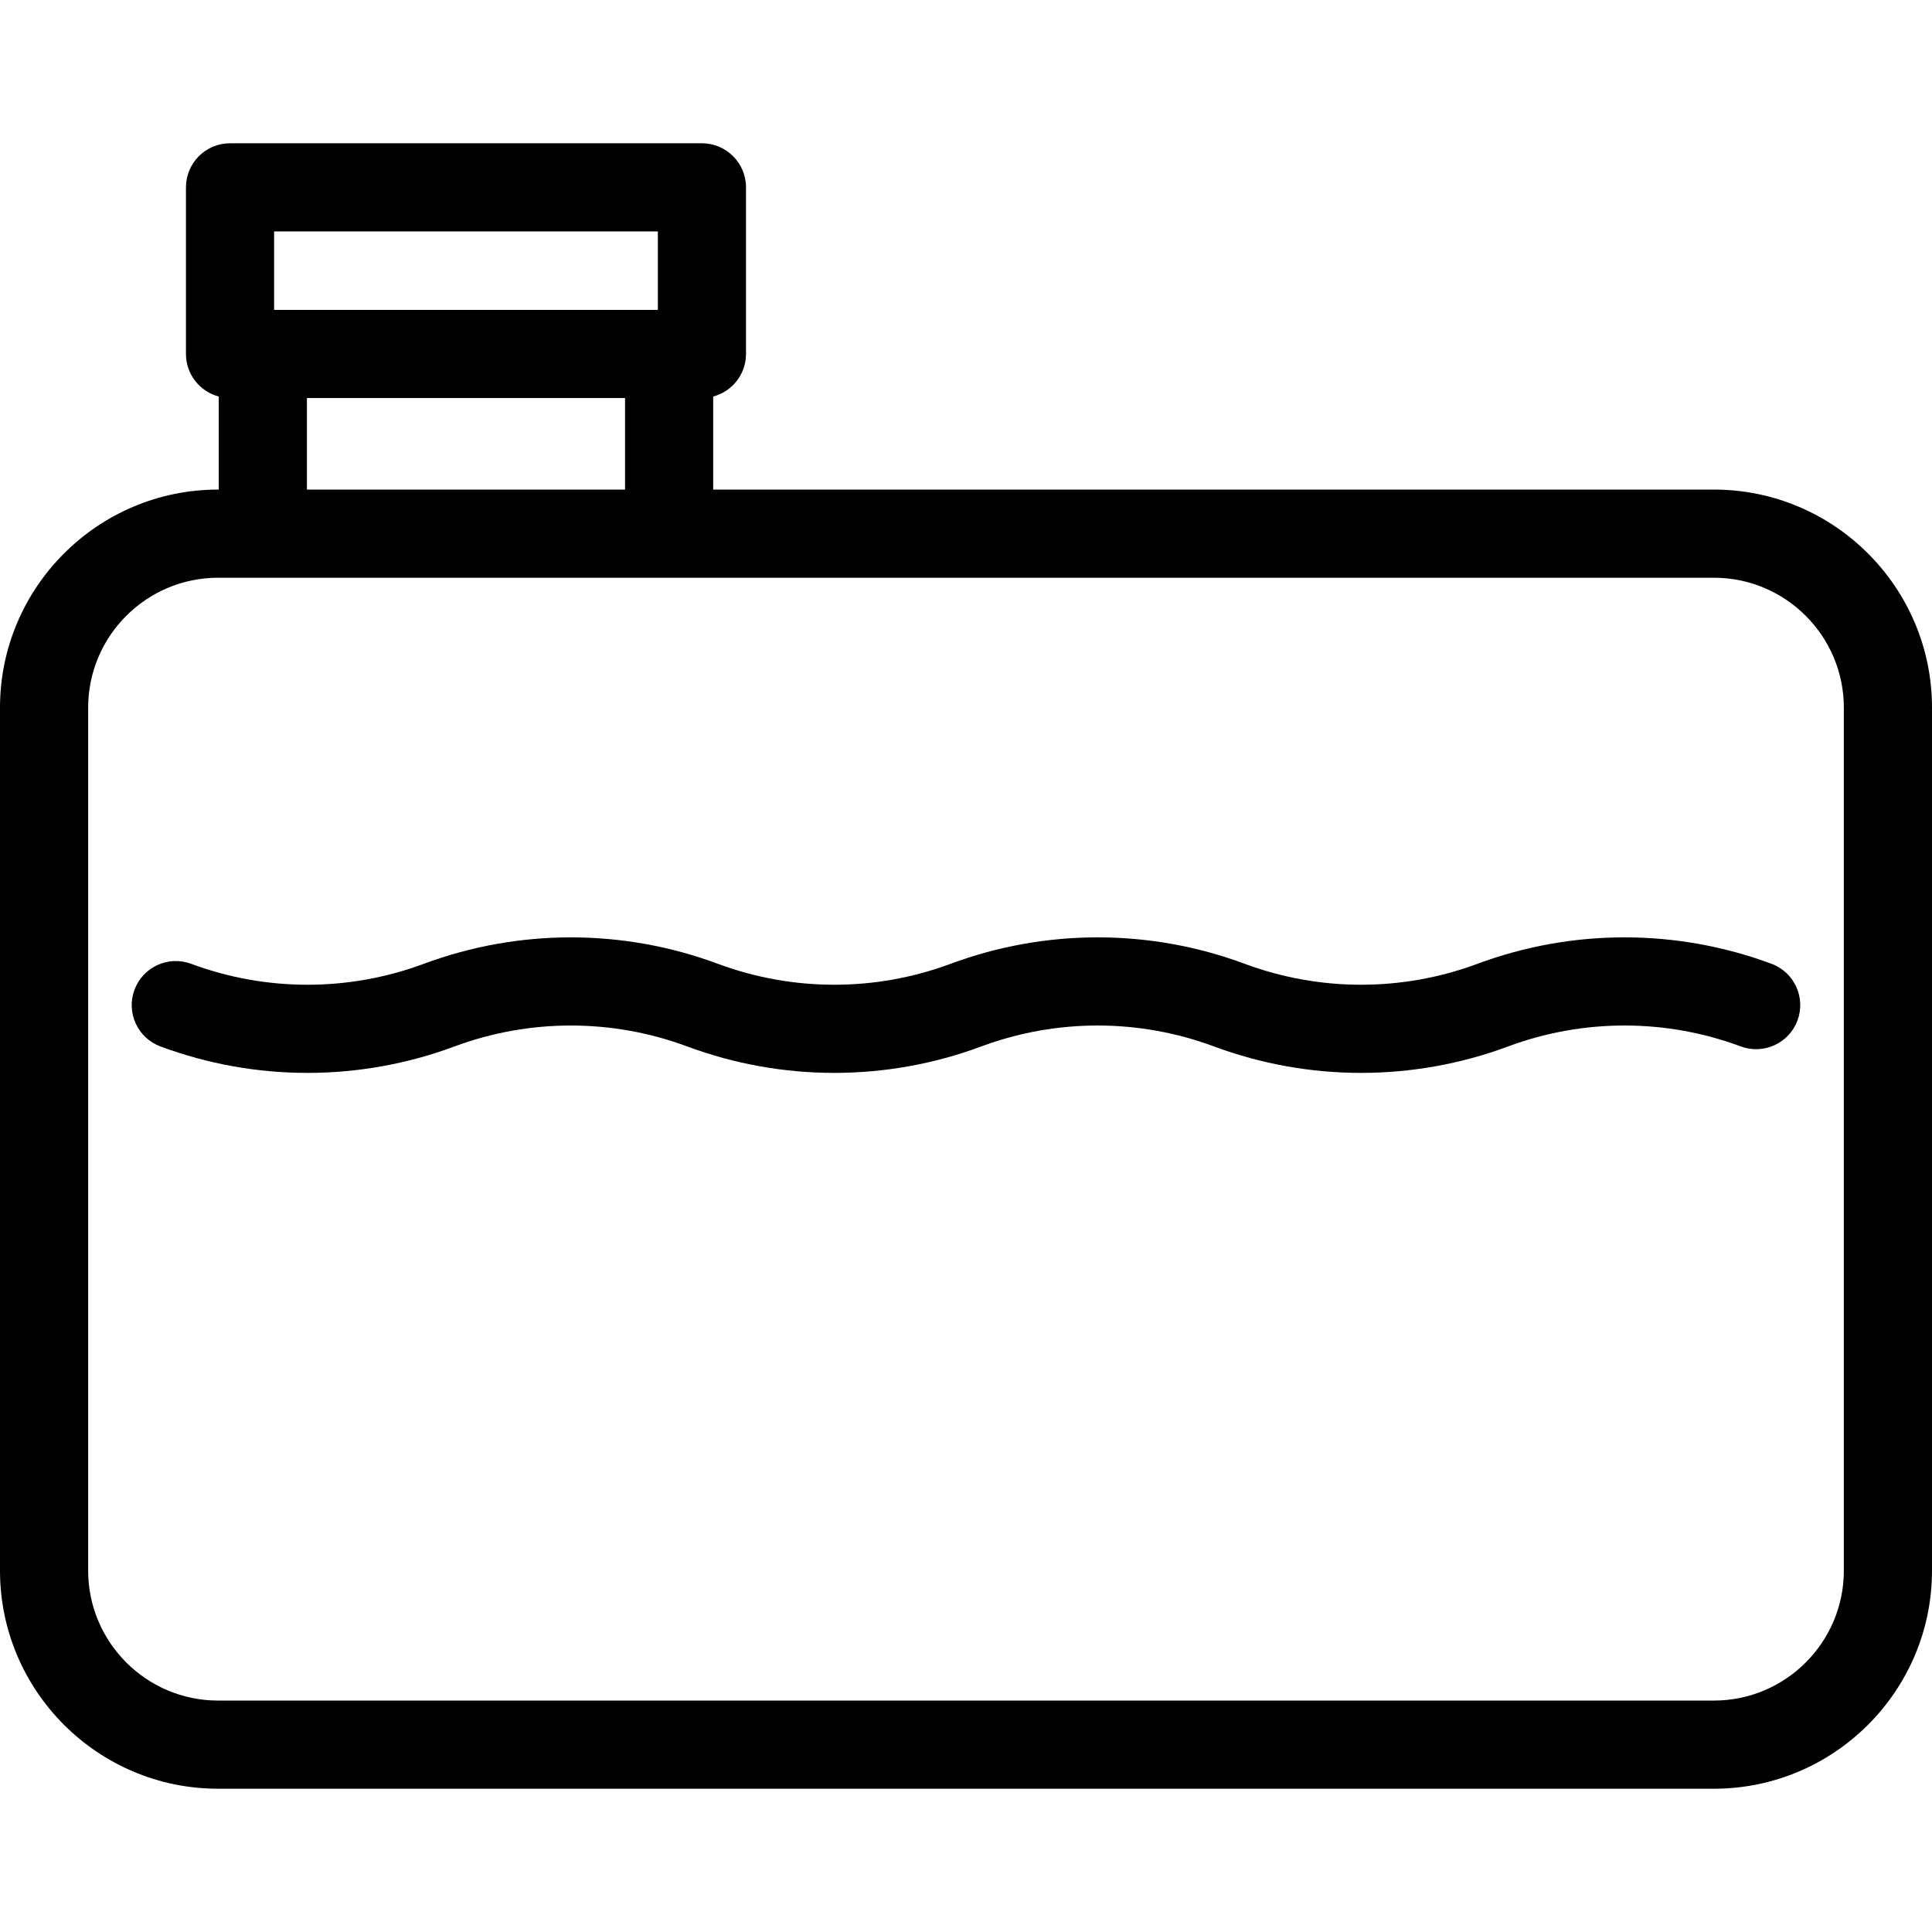
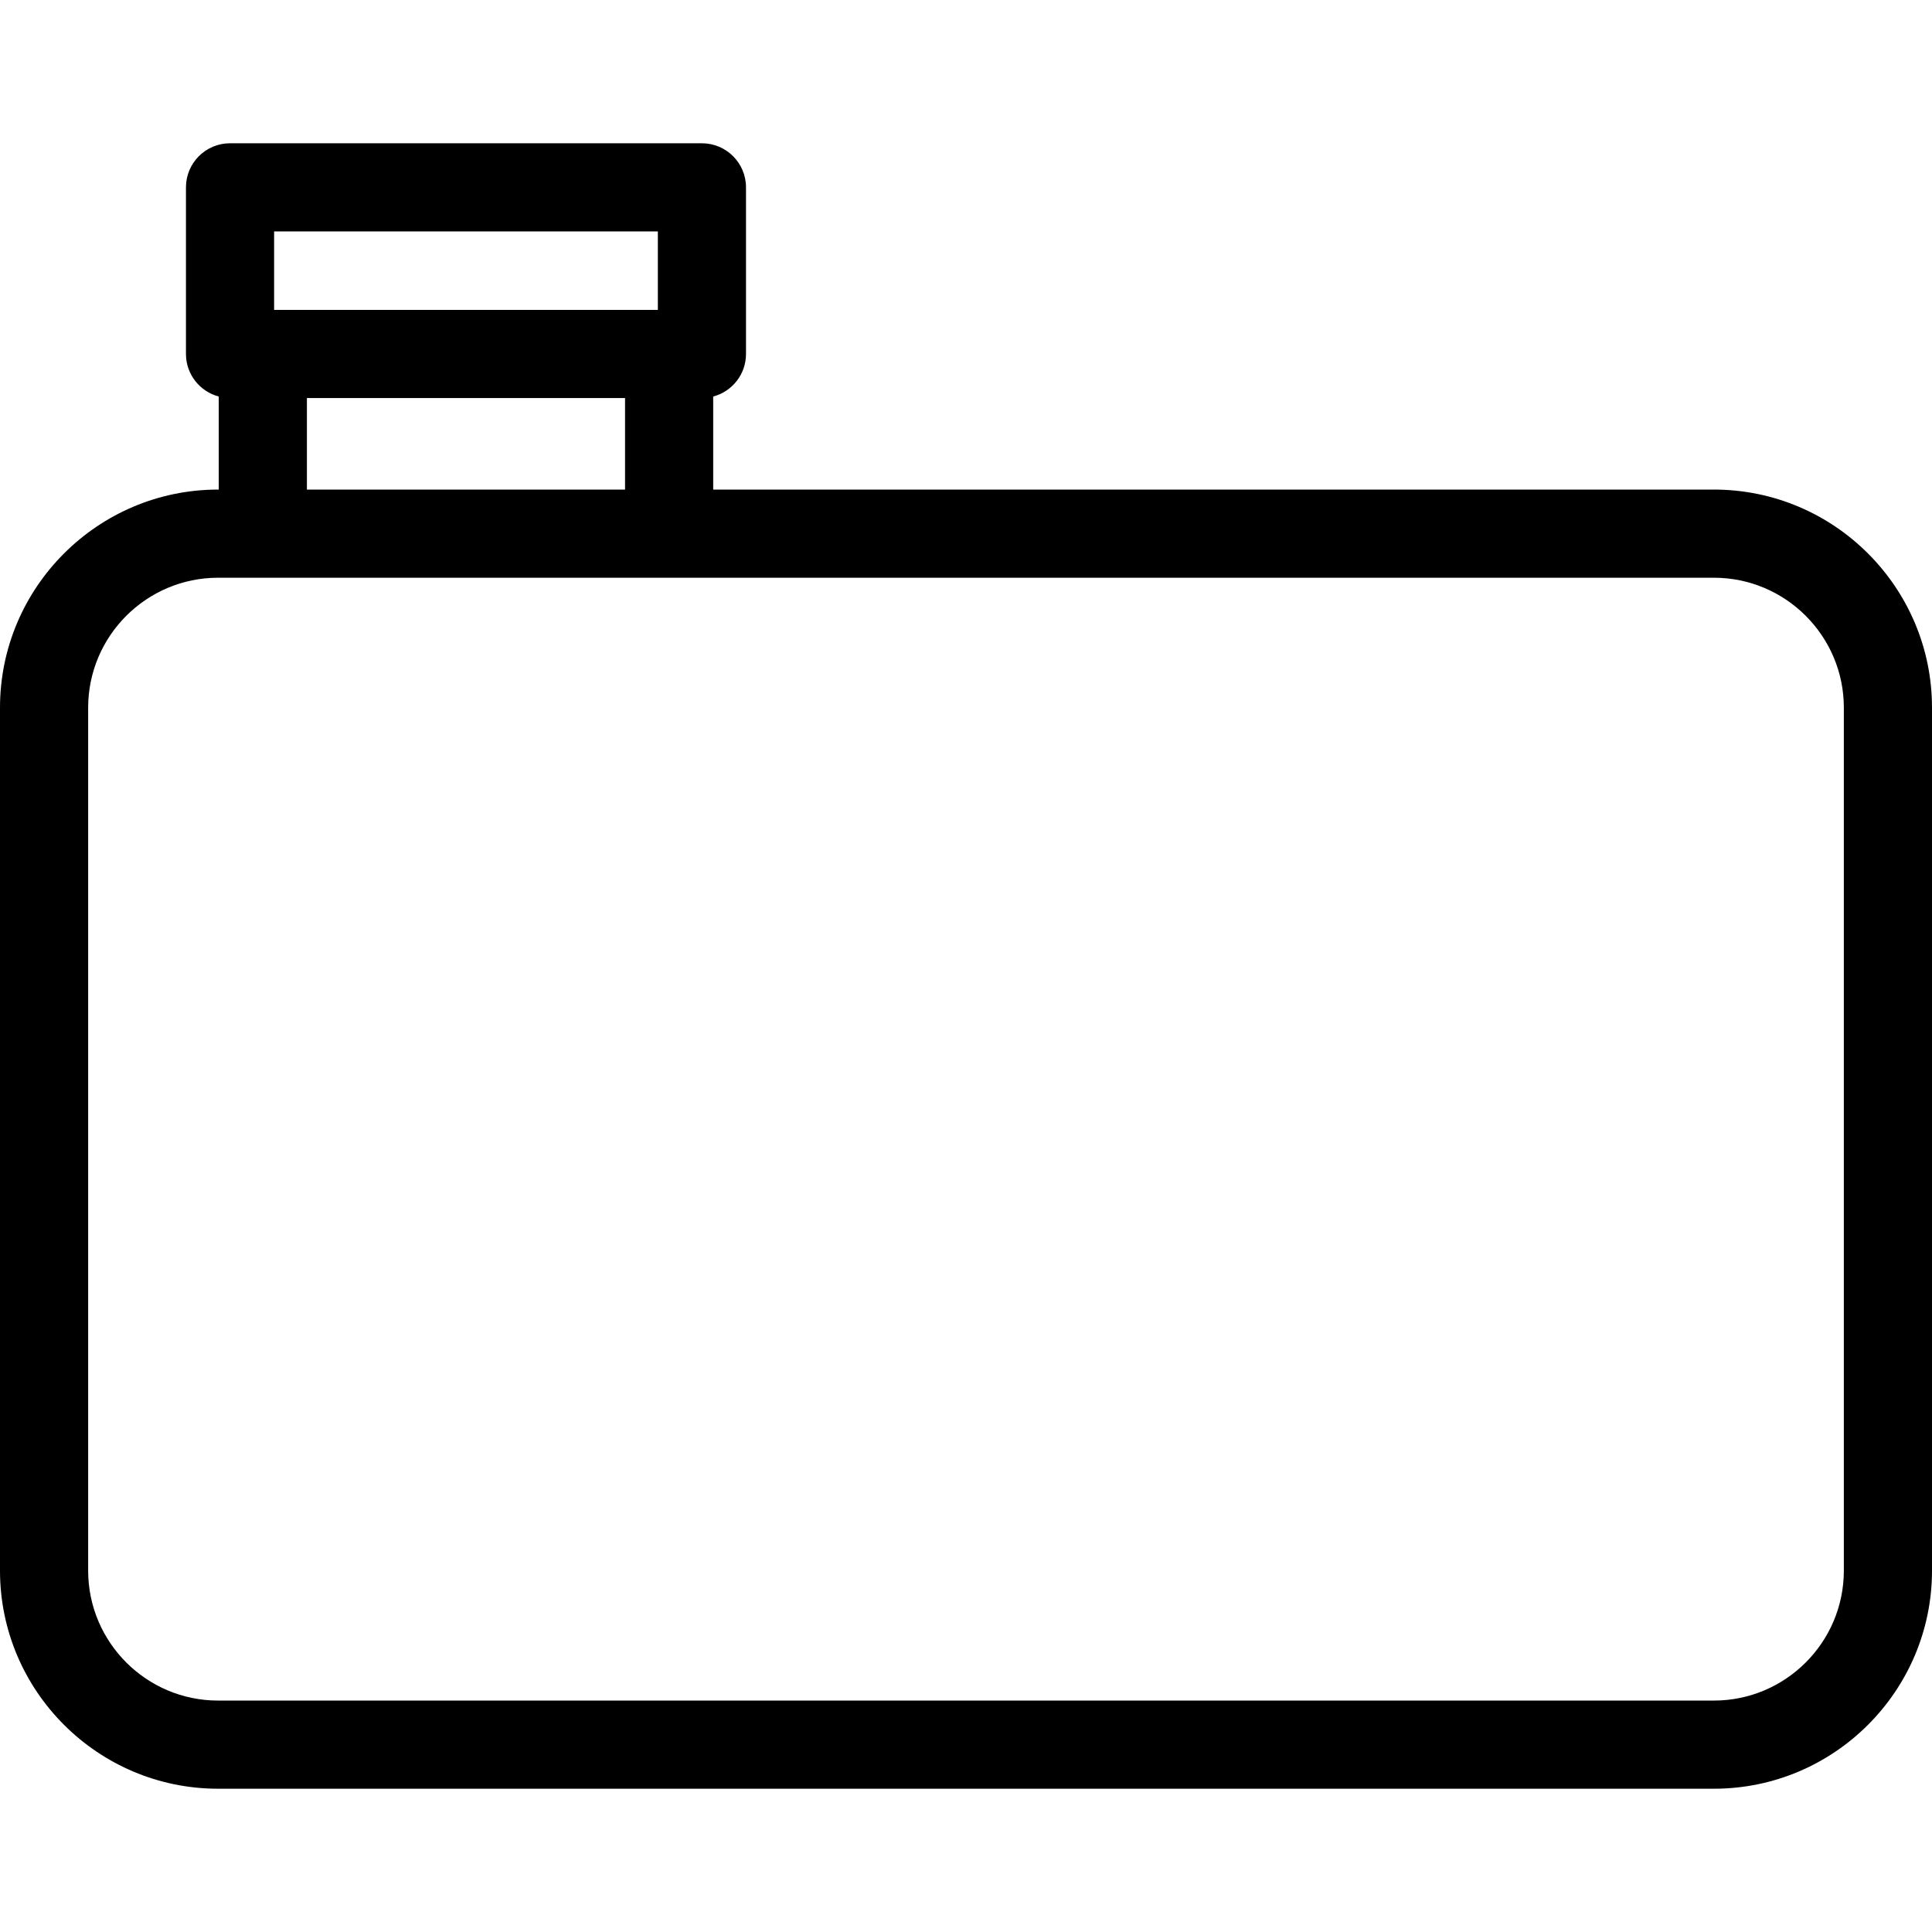
<svg xmlns="http://www.w3.org/2000/svg" id="Capa_1" x="0px" y="0px" viewBox="0 0 394.481 394.481" style="enable-background:new 0 0 394.481 394.481;" xml:space="preserve">
  <g>
    <path d="M349.949,99.962H145.623V80.964c3.853-1.019,6.697-4.518,6.697-8.691V38.254c0-4.971-4.029-9-9-9H46.969 c-4.971,0-9,4.029-9,9v34.019c0,4.173,2.844,7.672,6.696,8.691v18.999h-0.132C19.978,99.962,0,119.94,0,144.495v176.2 c0,24.555,19.978,44.532,44.533,44.532h305.416c24.555,0,44.532-19.977,44.532-44.532v-176.2 C394.481,119.94,374.504,99.962,349.949,99.962z M55.969,47.254h78.352v16.019H55.969V47.254z M62.665,81.272h64.958v18.69H62.665 V81.272z M376.481,320.695c0,14.63-11.902,26.532-26.532,26.532H44.533C29.902,347.228,18,335.325,18,320.695v-176.2 c0-14.63,11.902-26.533,26.533-26.533h305.416c14.63,0,26.532,11.902,26.532,26.533V320.695z" />
-     <path d="M361.716,196.792c-19.36-7.199-40.686-7.2-60.06,0.005c-15.316,5.694-32.186,5.694-47.506-0.003 c-19.36-7.2-40.689-7.201-60.052,0c-0.026,0.01-0.052,0.02-0.078,0.029c-15.299,5.669-32.141,5.658-47.432-0.028 c-19.364-7.201-40.691-7.199-60.054,0c-15.317,5.697-32.188,5.697-47.505,0c-4.659-1.734-9.84,0.64-11.572,5.298 s0.64,9.84,5.299,11.573c19.363,7.202,40.69,7.201,60.052,0c15.319-5.697,32.19-5.695,47.508,0 c9.682,3.601,19.853,5.401,30.026,5.4c10.171,0,20.345-1.8,30.025-5.4c0.027-0.01,0.056-0.021,0.083-0.031 c15.295-5.667,32.135-5.657,47.43,0.031c19.361,7.2,40.687,7.201,60.063-0.004c15.314-5.694,32.184-5.694,47.498,0 c4.657,1.732,9.84-0.64,11.572-5.299S366.375,198.525,361.716,196.792z" />
  </g>
  <g> </g>
  <g> </g>
  <g> </g>
  <g> </g>
  <g> </g>
  <g> </g>
  <g> </g>
  <g> </g>
  <g> </g>
  <g> </g>
  <g> </g>
  <g> </g>
  <g> </g>
  <g> </g>
  <g> </g>
</svg>